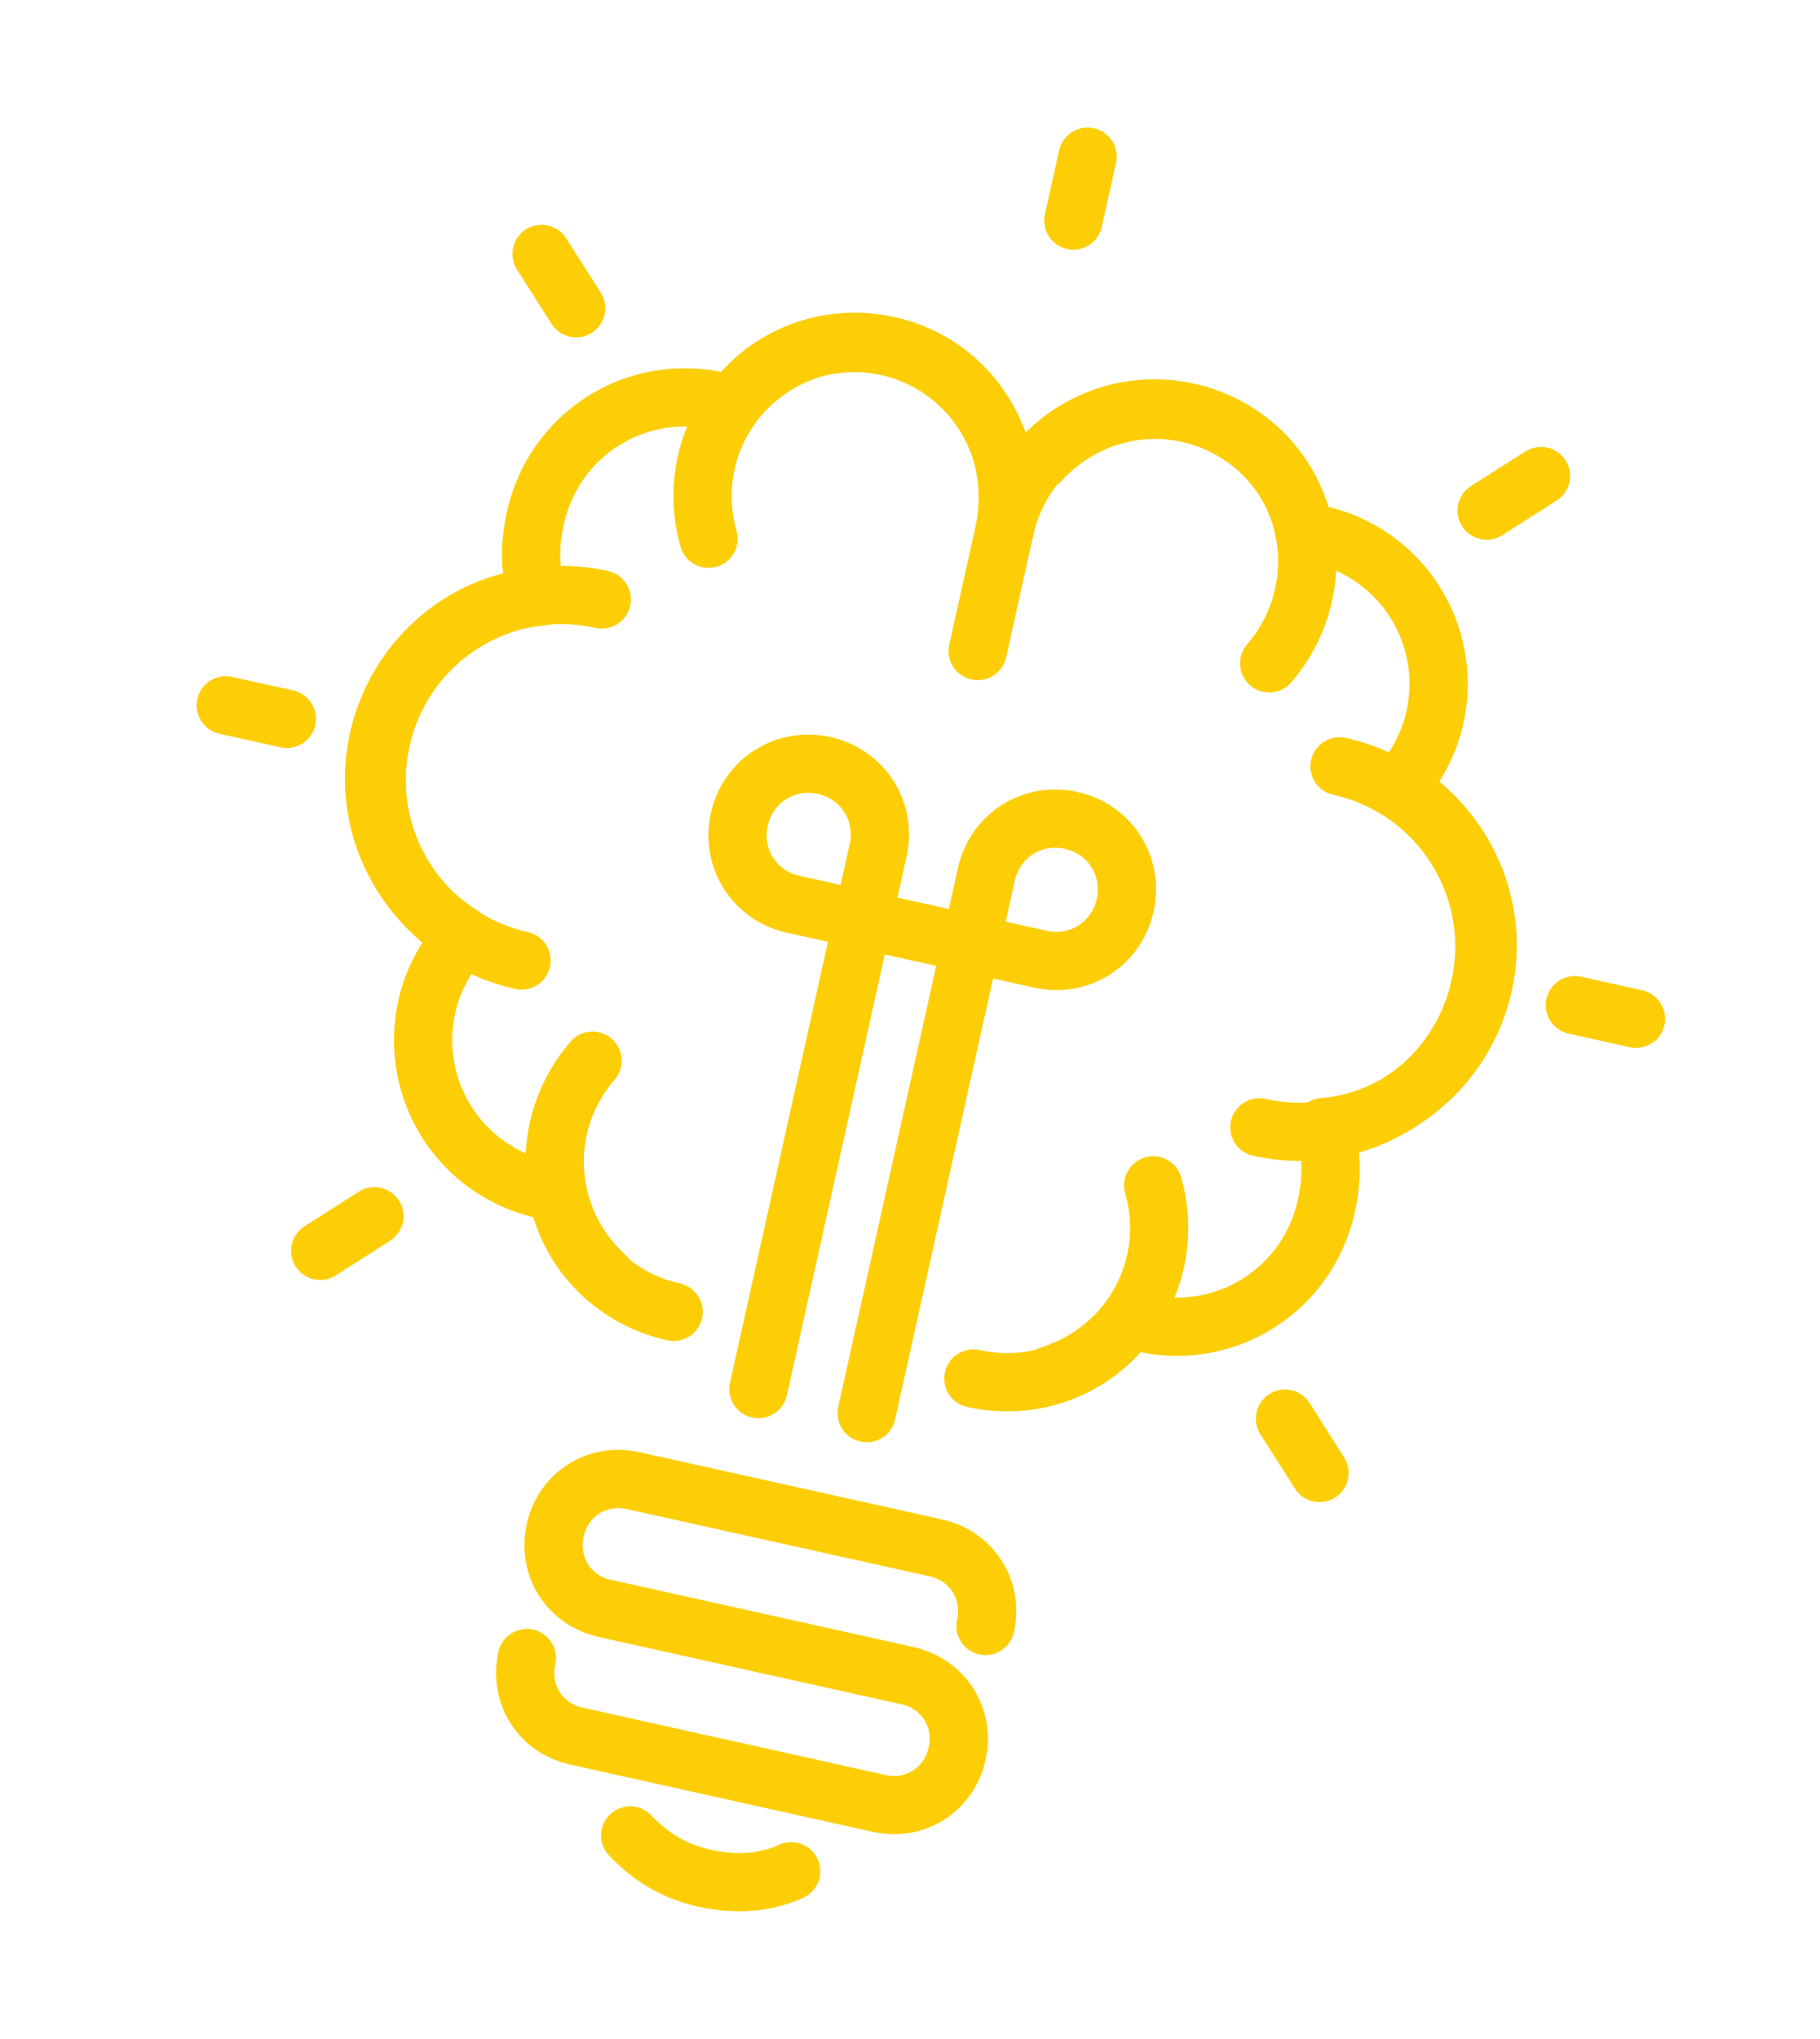
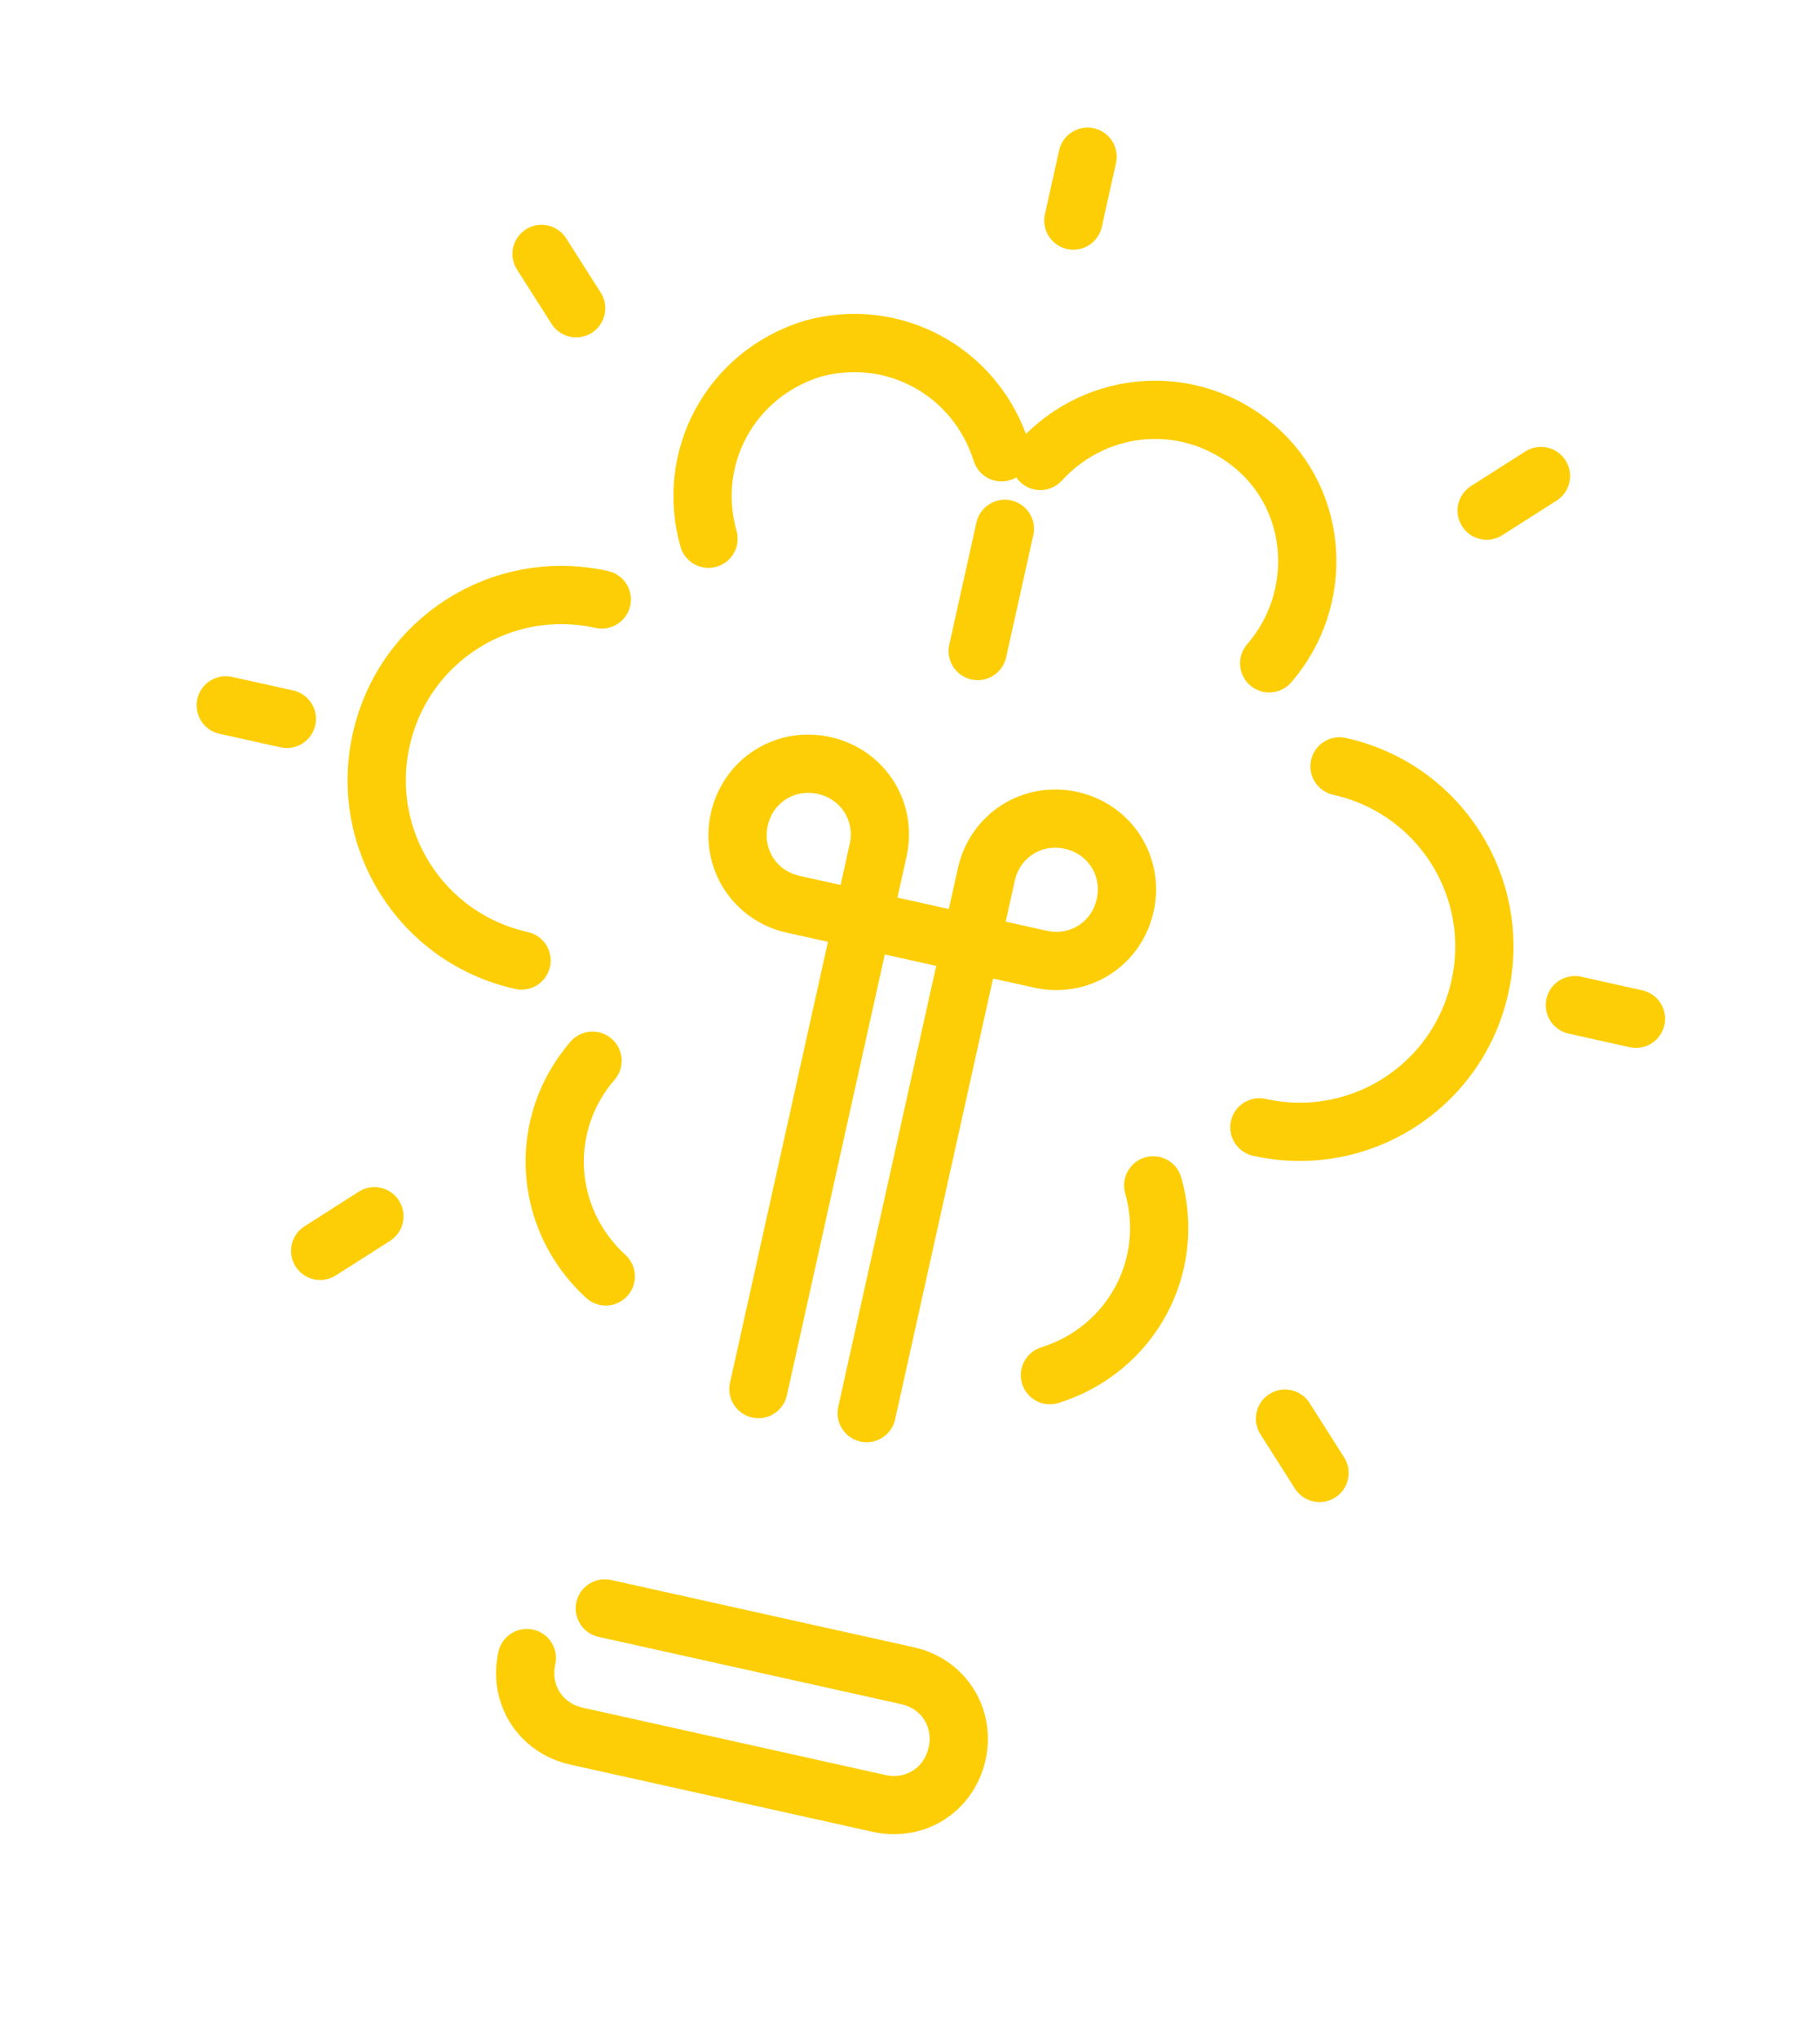
<svg xmlns="http://www.w3.org/2000/svg" width="25" height="28" viewBox="0 0 25 28" fill="none">
  <path d="M14.29 6.33C15.083 5.465 16.379 5.393 17.252 6.147C18.125 6.902 18.189 8.236 17.434 9.109" stroke="#FDCE05" stroke-width="0.8" stroke-miterlimit="10" stroke-linecap="round" stroke-linejoin="round" />
  <path d="M14.422 18.884C15.541 18.532 16.155 17.388 15.841 16.278" stroke="#FDCE05" stroke-width="0.8" stroke-miterlimit="10" stroke-linecap="round" stroke-linejoin="round" />
  <path d="M18.4 10.524C19.773 10.829 20.633 12.181 20.328 13.553C20.023 14.926 18.672 15.786 17.299 15.481" stroke="#FDCE05" stroke-width="0.8" stroke-miterlimit="10" stroke-linecap="round" stroke-linejoin="round" />
  <path d="M8.321 17.528C7.457 16.736 7.385 15.439 8.139 14.566" stroke="#FDCE05" stroke-width="0.8" stroke-miterlimit="10" stroke-linecap="round" stroke-linejoin="round" />
  <path d="M13.757 6.211C13.405 5.093 12.261 4.478 11.151 4.792C10.032 5.143 9.418 6.287 9.732 7.398" stroke="#FDCE05" stroke-width="0.8" stroke-miterlimit="10" stroke-linecap="round" stroke-linejoin="round" />
  <path d="M7.164 13.19C5.791 12.884 4.931 11.533 5.236 10.16C5.541 8.787 6.893 7.927 8.266 8.232" stroke="#FDCE05" stroke-width="0.8" stroke-miterlimit="10" stroke-linecap="round" stroke-linejoin="round" />
-   <path d="M9.253 18.015C8.414 17.829 7.8 17.172 7.656 16.38C7.579 16.363 7.541 16.354 7.465 16.337C6.321 16.083 5.609 14.965 5.863 13.821C5.948 13.44 6.139 13.122 6.359 12.851C5.444 12.287 4.961 11.219 5.198 10.152C5.435 9.084 6.334 8.283 7.393 8.198C7.27 7.851 7.27 7.491 7.355 7.109C7.609 5.966 8.727 5.254 9.871 5.508L10.062 5.55C10.528 4.893 11.363 4.559 12.202 4.745C13.346 4.999 14.019 6.109 13.803 7.262C14.057 6.118 15.176 5.406 16.32 5.66C17.159 5.847 17.773 6.503 17.917 7.296L18.108 7.338C19.252 7.592 19.964 8.711 19.71 9.855C19.625 10.236 19.434 10.554 19.214 10.825C20.129 11.388 20.612 12.456 20.375 13.524C20.138 14.591 19.239 15.392 18.18 15.477C18.303 15.825 18.303 16.185 18.218 16.566C17.964 17.71 16.846 18.422 15.702 18.168C15.626 18.151 15.587 18.142 15.511 18.125C15.045 18.782 14.21 19.117 13.371 18.93" stroke="#FDCE05" stroke-width="0.8" stroke-miterlimit="10" stroke-linecap="round" stroke-linejoin="round" />
  <path d="M8.308 22.087L12.465 23.011C12.961 23.121 13.257 23.587 13.147 24.082C13.037 24.578 12.571 24.875 12.075 24.765L7.919 23.841C7.423 23.731 7.126 23.265 7.237 22.769" stroke="#FDCE05" stroke-width="0.8" stroke-miterlimit="10" stroke-linecap="round" stroke-linejoin="round" />
-   <path d="M12.503 23.019L8.308 22.087C7.813 21.977 7.516 21.511 7.626 21.015C7.736 20.519 8.202 20.223 8.698 20.333L12.855 21.256C13.35 21.366 13.647 21.833 13.537 22.328" stroke="#FDCE05" stroke-width="0.8" stroke-miterlimit="10" stroke-linecap="round" stroke-linejoin="round" />
-   <path d="M10.868 25.697C10.512 25.858 10.105 25.887 9.686 25.794C9.266 25.701 8.948 25.51 8.656 25.205" stroke="#FDCE05" stroke-width="0.8" stroke-miterlimit="10" stroke-linecap="round" stroke-linejoin="round" />
  <path d="M10.418 19.075L12.062 11.677C12.181 11.143 11.854 10.63 11.32 10.512C10.787 10.393 10.274 10.719 10.155 11.253C10.037 11.787 10.363 12.3 10.897 12.418L14.291 13.172C14.825 13.291 15.337 12.965 15.456 12.431C15.574 11.897 15.248 11.384 14.714 11.266C14.18 11.147 13.668 11.473 13.549 12.007L11.905 19.405" stroke="#FDCE05" stroke-width="0.8" stroke-miterlimit="10" stroke-linecap="round" stroke-linejoin="round" />
  <path d="M13.803 7.262L13.43 8.94" stroke="#FDCE05" stroke-width="0.8" stroke-miterlimit="10" stroke-linecap="round" stroke-linejoin="round" />
  <path d="M21.633 13.803L22.472 13.99" stroke="#FDCE05" stroke-width="0.8" stroke-miterlimit="10" stroke-linecap="round" stroke-linejoin="round" />
  <path d="M3.101 9.686L3.94 9.872" stroke="#FDCE05" stroke-width="0.8" stroke-miterlimit="10" stroke-linecap="round" stroke-linejoin="round" />
  <path d="M14.939 2.152L14.744 3.029" stroke="#FDCE05" stroke-width="0.8" stroke-miterlimit="10" stroke-linecap="round" stroke-linejoin="round" />
  <path d="M17.651 19.481L18.125 20.227" stroke="#FDCE05" stroke-width="0.8" stroke-miterlimit="10" stroke-linecap="round" stroke-linejoin="round" />
  <path d="M7.439 3.487L7.914 4.233" stroke="#FDCE05" stroke-width="0.8" stroke-miterlimit="10" stroke-linecap="round" stroke-linejoin="round" />
  <path d="M5.143 16.702L4.398 17.177" stroke="#FDCE05" stroke-width="0.8" stroke-miterlimit="10" stroke-linecap="round" stroke-linejoin="round" />
  <path d="M21.167 6.537L20.421 7.012" stroke="#FDCE05" stroke-width="0.8" stroke-miterlimit="10" stroke-linecap="round" stroke-linejoin="round" />
</svg>